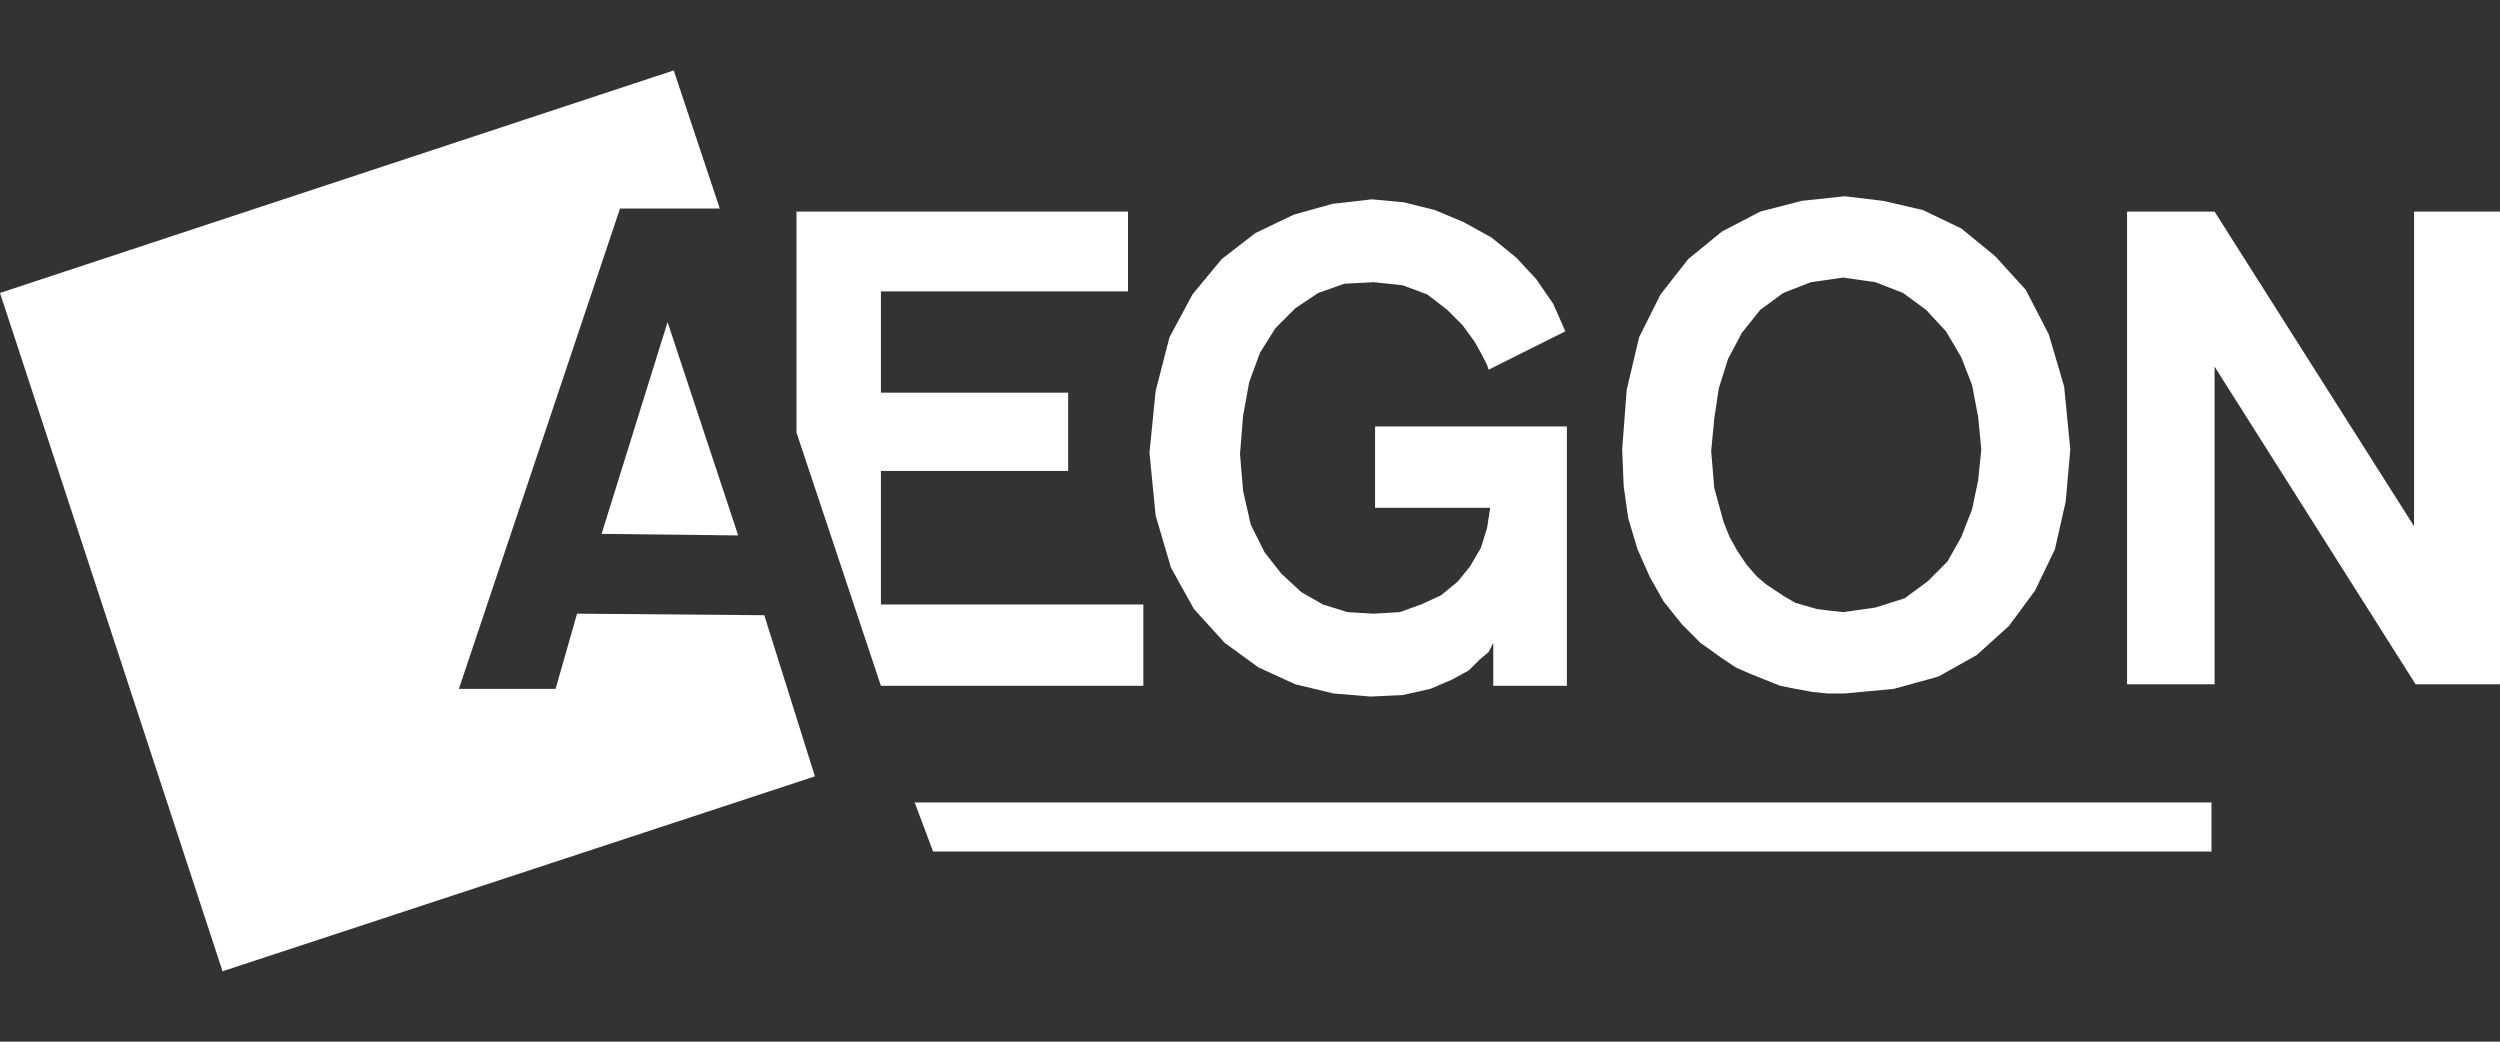
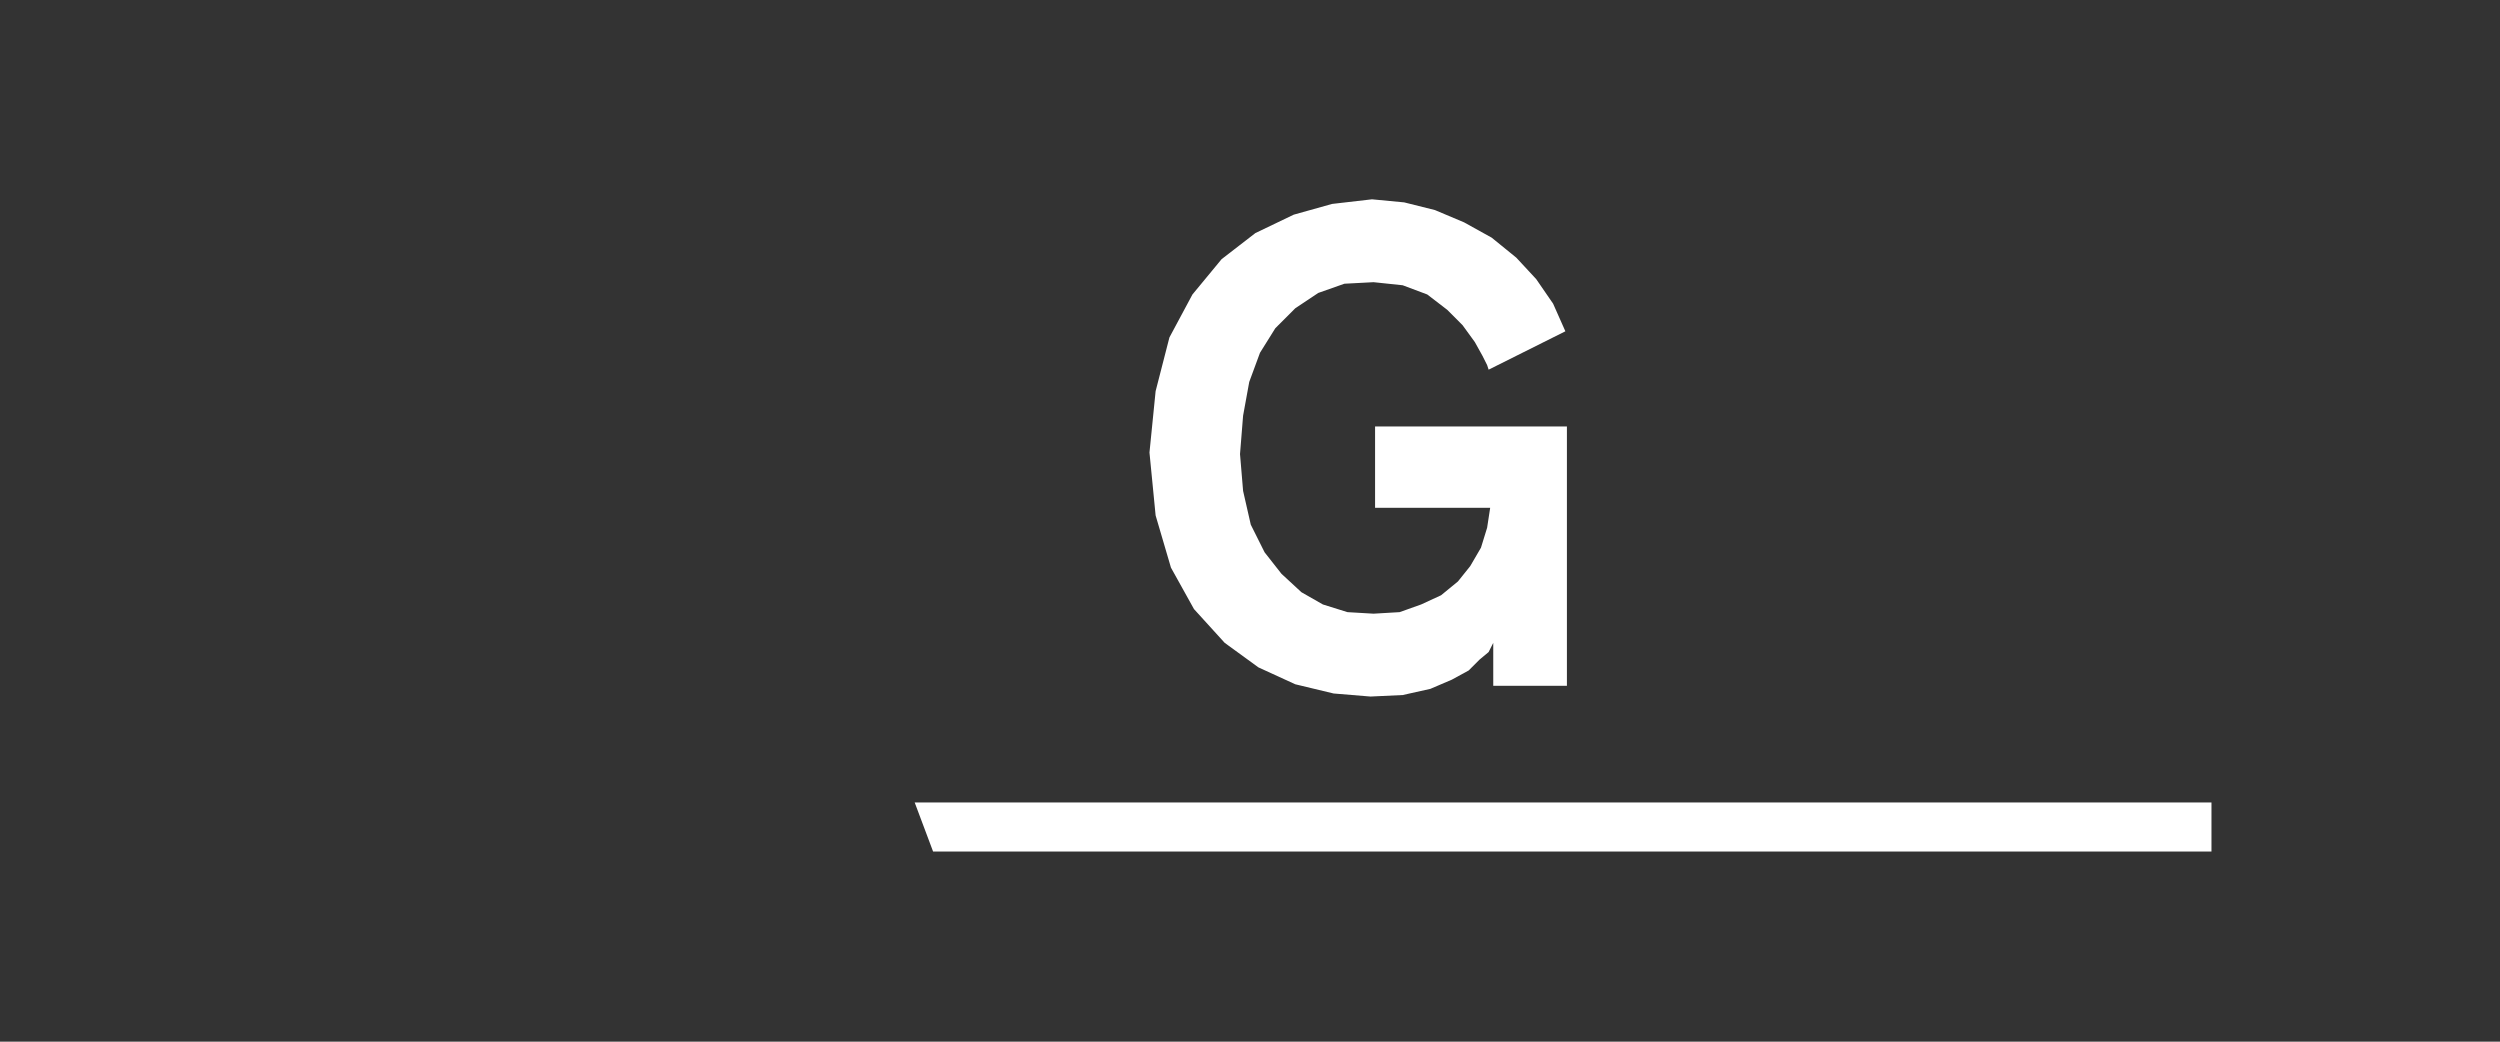
<svg xmlns="http://www.w3.org/2000/svg" id="a" data-name="Layer 1" width="600" height="250" viewBox="0 0 600 250">
  <rect x="0" y="0" width="600" height="250" fill="#333333" stroke="none" />
-   <path d="m183.427,147.651l12.155,38.674-142.172,46.778L0,70.304,161.696,16.897l11.048,33.148h-23.941l-38.674,115.284h23.206l5.157-18.046,44.934.369Zm-39.043-19.521l32.779.369-16.943-51.197-15.836,50.828Z" fill="#fff" stroke-width="0" />
-   <polygon points="390.791 124.445 393.001 131.812 395.945 138.444 399.264 144.338 403.681 149.864 408.103 154.28 413.257 157.962 421.733 138.444 419.151 135.493 416.942 132.181 415.101 128.868 413.629 125.186 412.526 121.132 411.416 117.082 411.047 112.662 410.685 108.24 411.416 100.508 412.526 93.138 414.729 86.14 418.051 79.88 422.464 74.354 427.99 70.304 434.622 67.725 442.361 66.619 450.09 67.725 456.722 70.304 462.248 74.354 467.033 79.511 470.714 85.771 473.296 92.404 474.768 100.136 475.509 107.874 474.768 115.238 473.296 122.239 470.714 128.868 467.401 134.762 462.616 139.547 457.091 143.601 450.09 145.811 442.361 146.914 439.038 146.545 436.094 146.179 433.516 145.442 430.94 144.701 428.359 143.229 426.149 141.76 423.936 140.288 421.733 138.444 413.257 157.962 416.573 160.175 419.892 161.647 423.574 163.125 427.259 164.597 430.94 165.329 434.994 166.069 438.669 166.438 442.723 166.438 454.512 165.329 465.192 162.384 474.399 157.231 482.135 150.233 488.398 141.76 493.183 131.812 495.765 120.395 496.868 107.874 495.396 92.772 491.711 80.249 486.188 69.566 478.822 61.465 470.714 54.836 461.507 50.414 451.931 48.204 442.723 47.101 432.413 48.204 422.464 50.782 413.257 55.571 405.159 62.2 398.527 70.673 393.37 80.986 390.419 93.51 389.319 107.874 389.688 116.71 390.791 124.445" fill="#fff" stroke-width="0" />
  <polygon points="421.733 138.444 421.733 138.444 421.733 138.444 421.733 138.444" fill="#fff" stroke-width="0" />
  <polygon points="281.03 136.234 286.556 146.179 293.923 154.28 302.027 160.175 310.865 164.225 320.073 166.438 328.918 167.169 336.647 166.807 343.279 165.329 348.433 163.125 352.486 160.912 355.062 158.331 357.271 156.49 358.012 155.018 358.381 154.28 358.381 164.597 376.058 164.597 376.058 102.349 330.018 102.349 330.018 121.87 357.643 121.87 356.909 126.658 355.431 131.449 352.855 135.865 349.905 139.547 345.854 142.866 341.069 145.073 335.912 146.914 329.649 147.283 323.386 146.914 317.498 145.073 312.337 142.129 307.549 137.706 303.499 132.549 300.186 125.917 298.342 117.816 297.604 108.978 298.342 99.77 299.817 91.666 302.396 84.668 306.077 78.774 310.865 73.985 316.388 70.304 322.651 68.094 329.649 67.725 336.647 68.463 342.541 70.673 347.333 74.354 351.014 78.039 353.959 82.093 355.799 85.406 356.909 87.615 357.271 88.719 375.689 79.511 372.745 72.882 368.692 66.991 363.907 61.834 358.012 57.043 351.377 53.364 344.382 50.414 337.016 48.573 329.28 47.835 329.28 47.835 319.707 48.942 310.493 51.52 301.289 55.939 293.185 62.2 286.187 70.673 280.661 80.986 277.349 93.876 275.873 108.609 277.349 123.711 281.03 136.234" fill="#fff" stroke-width="0" />
-   <polygon points="579.372 50.782 579.372 126.286 531.494 50.782 510.498 50.782 510.498 164.225 531.494 164.225 531.494 87.981 579.741 164.225 600 164.225 600 50.782 579.372 50.782" fill="#fff" stroke-width="0" />
-   <polygon points="274.401 145.073 211.418 145.073 211.418 113.031 256.355 113.031 256.355 94.244 211.418 94.244 211.418 69.935 270.72 69.935 270.72 50.783 270.72 50.782 191.159 50.782 191.159 103.821 211.418 164.597 274.401 164.597 274.401 145.073" fill="#fff" stroke-width="0" />
  <polygon points="223.942 204.371 530.753 204.371 530.753 192.589 219.522 192.589 223.942 204.371" fill="#fff" stroke-width="0" />
</svg>